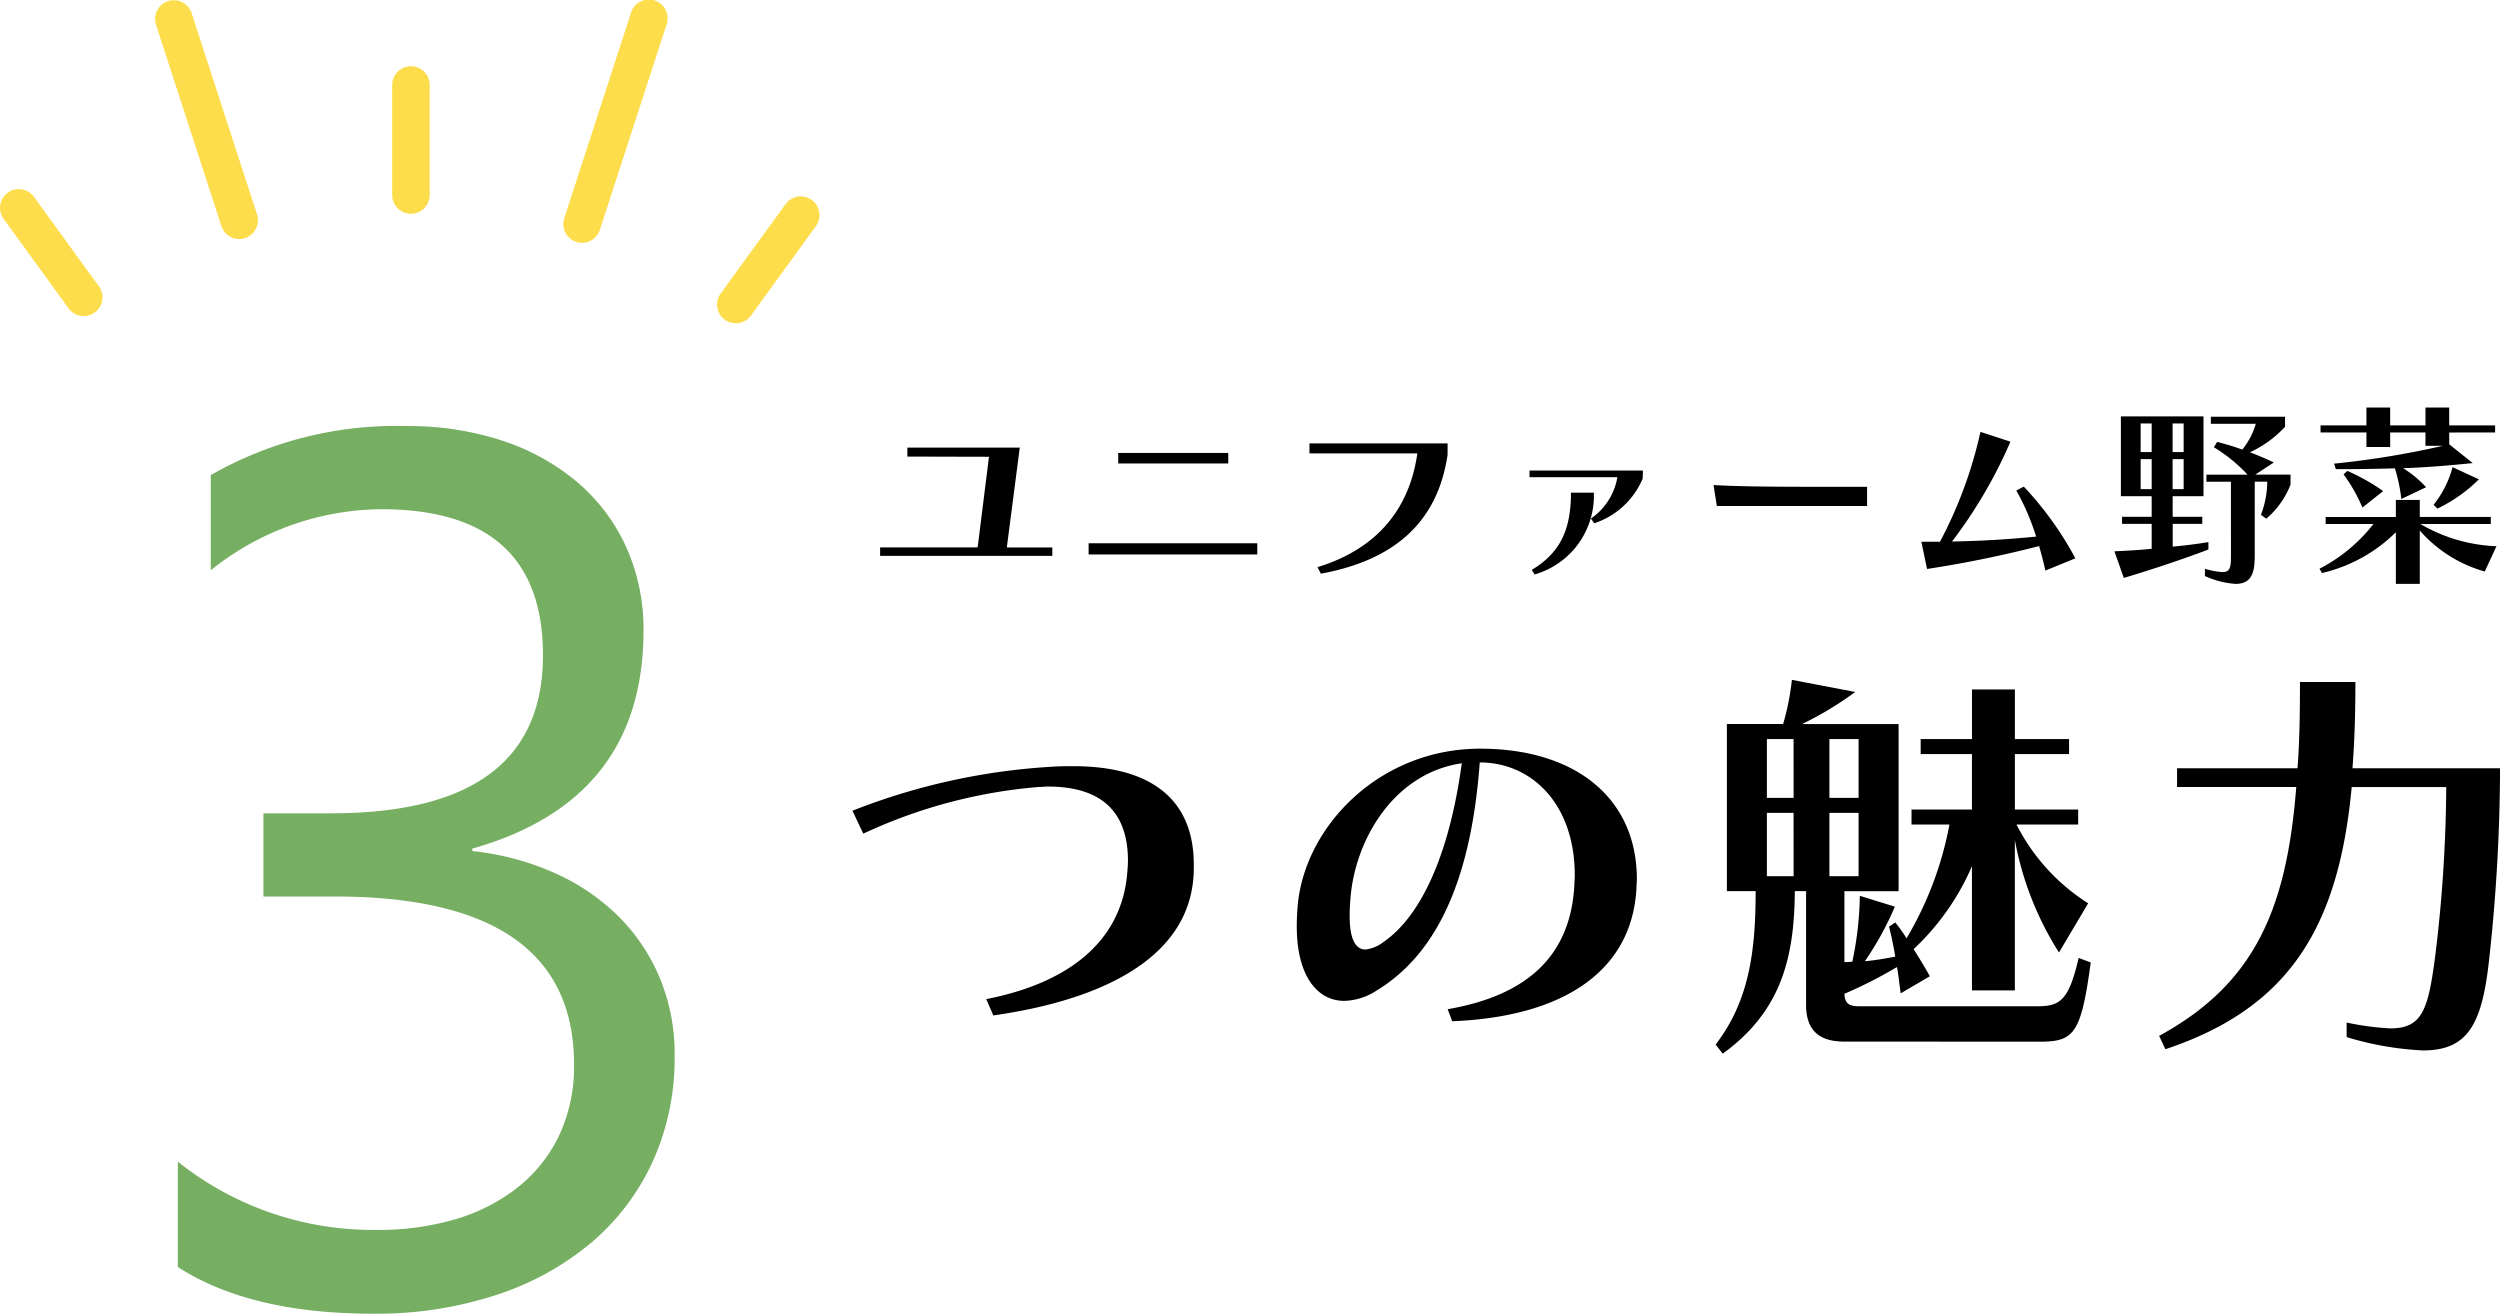
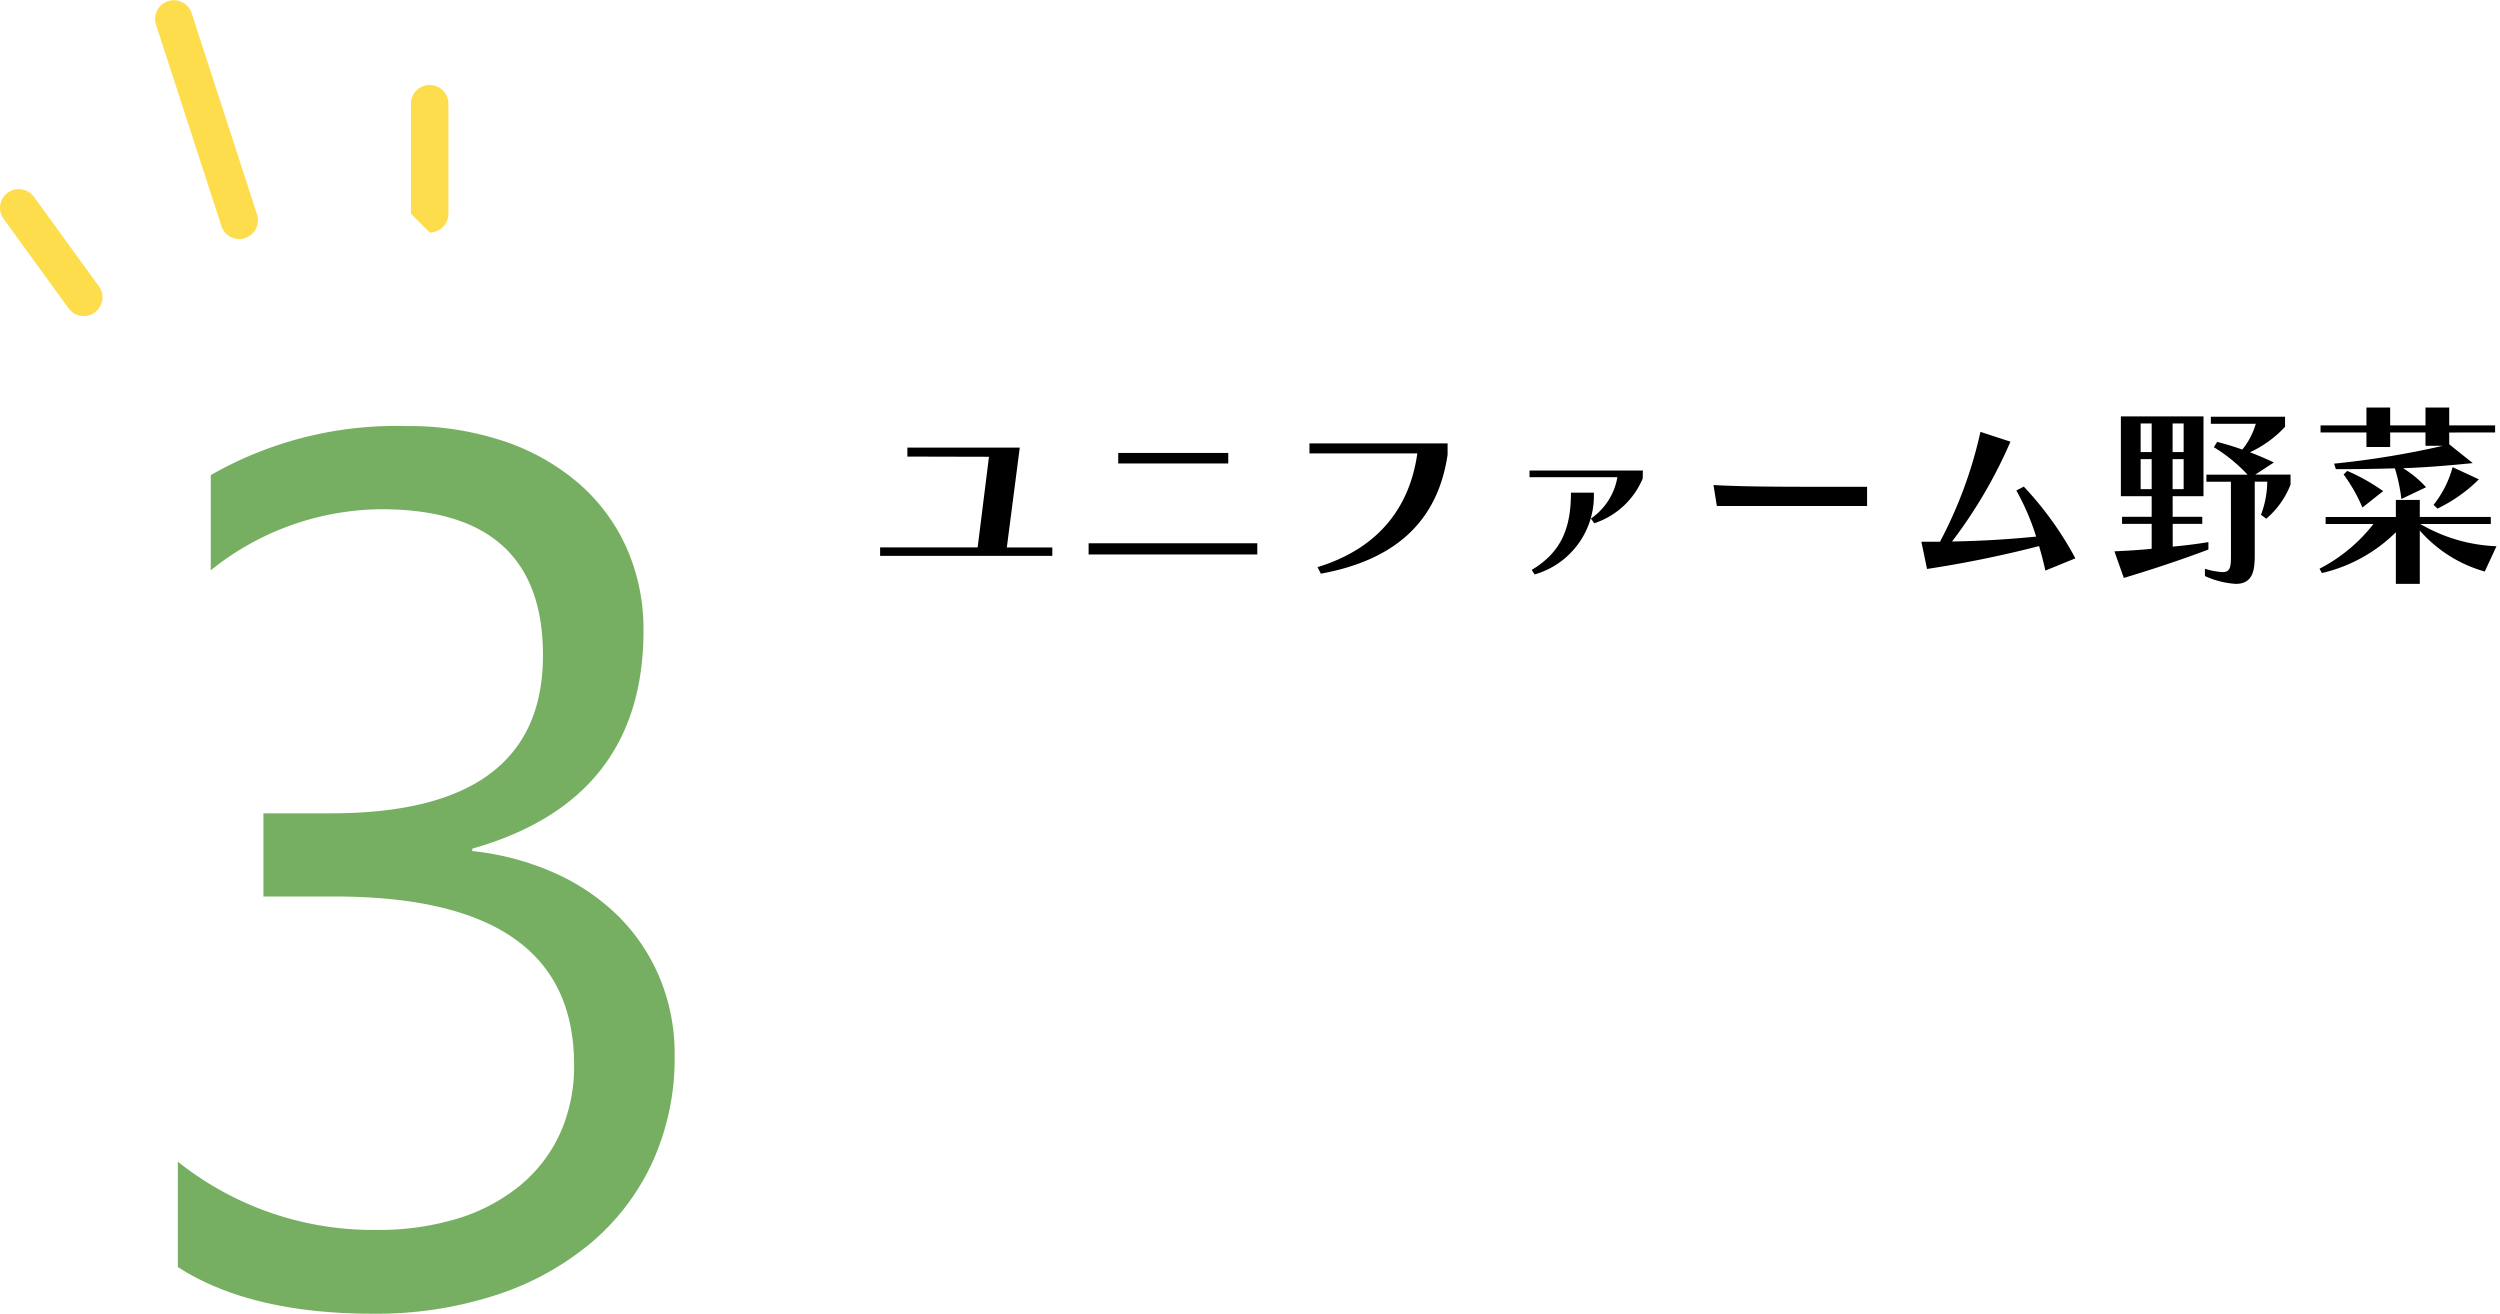
<svg xmlns="http://www.w3.org/2000/svg" width="203.939" height="107.167" viewBox="0 0 203.939 107.167">
  <defs>
    <clipPath id="clip-path">
      <rect id="長方形_458" data-name="長方形 458" width="66.852" height="26.376" fill="#fedd4d" />
    </clipPath>
  </defs>
  <g id="グループ_724" data-name="グループ 724" transform="translate(18194.852 412.946)">
    <path id="パス_4937" data-name="パス 4937" d="M14.992-1.1v-.688H11.28l1.056-8.144H3.168V-9.2l6.656.016L8.9-1.792H.944V-1.1ZM29.344-8.64V-9.5H20.368v.864Zm2.368,7.424v-.912H17.952v.912ZM36.9.352c6.112-1.12,9.536-4.3,10.336-9.7v-.928H35.968v.816h8.8c-.656,4.64-3.392,7.824-8.144,9.28ZM59.2-3.76a6.484,6.484,0,0,0,3.952-3.648l.016-.656H53.92v.544h7.168a5.153,5.153,0,0,1-2.16,3.376ZM54.336.416a6.684,6.684,0,0,0,4.832-6.672H57.3c0,2.96-.832,4.88-3.2,6.3Zm27.12-5.584V-6.736H77.248c-3.024,0-6.256-.016-8.32-.144L69.2-5.168ZM98.448-.9A27.43,27.43,0,0,0,94.24-6.752l-.608.32a19.706,19.706,0,0,1,1.616,3.76c-1.968.192-4.144.352-6.864.4a38.794,38.794,0,0,0,4.768-8.144l-2.448-.8a35.337,35.337,0,0,1-3.3,8.96h-1.52l.464,2.224A92.4,92.4,0,0,0,95.488-1.9c.192.672.368,1.328.512,2ZM109.3-2.224s-1.28.224-2.912.368V-3.712H108.8v-.576h-2.416v-1.68H108.9V-12.48H102.16v6.512h2.512v1.68h-2.416v.576h2.416V-1.68c-.912.1-1.984.16-3.04.208L102.4.7c4.112-1.232,6.9-2.32,6.9-2.32Zm1.84,1.008c0,1.008-.032,1.44-.7,1.44a6.176,6.176,0,0,1-1.424-.272V.544a7.116,7.116,0,0,0,2.512.64c1.424,0,1.552-1.136,1.552-2.368V-7.152H114.1a7.742,7.742,0,0,1-.512,2.7l.432.32A6.988,6.988,0,0,0,116-6.912v-.816h-2.88l1.52-.992c-.608-.288-1.28-.576-1.952-.832a9.05,9.05,0,0,0,2.864-2.08v-.816H109.5v.576h3.664a5.9,5.9,0,0,1-1.1,2.1,20.872,20.872,0,0,0-2.048-.624l-.272.432a12.875,12.875,0,0,1,2.752,2.24h-3.36v.576h2ZM107.28-9.568h-.9V-11.9h.9Zm-2.608,0h-.9V-11.9h.9Zm2.608,3.024h-.9V-8.992h.9Zm-2.608,0h-.9V-8.992h.9ZM132.8-1.888A13.237,13.237,0,0,1,126.592-3.7h5.744v-.576h-5.792V-5.664h-1.952v1.392h-5.728V-3.7h3.9a13.322,13.322,0,0,1-4.4,3.648L118.56.3a12.615,12.615,0,0,0,6.032-3.328V1.184h1.952V-3.168a10.984,10.984,0,0,0,5.3,3.344Zm-.112-9.28v-.576h-3.744V-13.2h-1.936v1.456h-2.88V-13.2h-1.936v1.456h-3.744v.576h3.744v1.184h1.936v-1.184h2.88v1.088h1.424a72.3,72.3,0,0,1-8.88,1.456l.144.448h.688c1.456,0,2.96-.032,4.128-.064a13.6,13.6,0,0,1,.528,2.5l2.016-.96a8.745,8.745,0,0,0-1.872-1.552c1.856-.064,3.584-.208,5.68-.416l-1.92-1.536v-.96Zm-4.7,6.208a12.342,12.342,0,0,0,3.376-2.384l-2.144-.992a8.445,8.445,0,0,1-1.552,3.072Zm-4.432-1.424a16.272,16.272,0,0,0-2.928-1.648l-.3.288a13.129,13.129,0,0,1,1.536,2.7Z" transform="translate(-18124 -366.5)" />
    <g id="グループ_723" data-name="グループ 723" transform="translate(-18193.777 -412.946)">
      <g id="グループ_498" data-name="グループ 498" transform="translate(-1.074 0)">
        <g id="グループ_497" data-name="グループ 497" clip-path="url(#clip-path)">
-           <path id="パス_604" data-name="パス 604" d="M177.336,41.541a1.529,1.529,0,0,1-1.529-1.529v-9.02a1.529,1.529,0,0,1,3.057,0v9.02a1.529,1.529,0,0,1-1.529,1.529" transform="translate(-143.814 -24.101)" fill="#fedd4d" />
+           <path id="パス_604" data-name="パス 604" d="M177.336,41.541v-9.02a1.529,1.529,0,0,1,3.057,0v9.02a1.529,1.529,0,0,1-1.529,1.529" transform="translate(-143.814 -24.101)" fill="#fedd4d" />
          <path id="パス_605" data-name="パス 605" d="M76.353,19.5A1.529,1.529,0,0,1,74.9,18.443L69.558,2a1.529,1.529,0,0,1,2.908-.945L77.808,17.5a1.53,1.53,0,0,1-1.454,2" transform="translate(-56.838 0)" fill="#fedd4d" />
          <path id="パス_606" data-name="パス 606" d="M6.832,95.149a1.527,1.527,0,0,1-1.238-.63l-5.3-7.3a1.529,1.529,0,0,1,2.473-1.8l5.3,7.3a1.529,1.529,0,0,1-1.235,2.427" transform="translate(0 -69.363)" fill="#fedd4d" />
-           <path id="パス_607" data-name="パス 607" d="M322.951,98.391a1.529,1.529,0,0,1-1.235-2.427l5.3-7.3a1.529,1.529,0,0,1,2.473,1.8l-5.3,7.3a1.527,1.527,0,0,1-1.238.63" transform="translate(-262.931 -72.016)" fill="#fedd4d" />
-           <path id="パス_608" data-name="パス 608" d="M254.032,19.809a1.53,1.53,0,0,1-1.454-2L258.02,1.057A1.529,1.529,0,1,1,260.928,2l-5.443,16.751a1.529,1.529,0,0,1-1.453,1.057" transform="translate(-206.552 0)" fill="#fedd4d" />
        </g>
      </g>
-       <path id="パス_4936" data-name="パス 4936" d="M14.178-.612c9.078-1.292,15.81-4.76,16.32-11.22.034-.374.034-.714.034-1.088,0-5.134-3.264-8.024-9.826-8.024-.51,0-1.02,0-1.564.034a52.612,52.612,0,0,0-16.456,3.6l.884,1.87a41.818,41.818,0,0,1,14.314-3.808c.272,0,.51-.034.748-.034,4.42,0,6.528,2.108,6.528,6.052,0,.34-.034.714-.068,1.122-.51,5.44-4.726,8.84-11.492,10.166Zm37.434.476C60.826-.51,66.266-4.318,66.64-10.948c0-.272.034-.544.034-.782,0-6.6-5-10.642-12.784-10.642-8.092,0-14.144,6.154-14.858,12.546q-.1,1.02-.1,1.938C38.93-3.842,40.6-1.8,42.806-1.8a5.05,5.05,0,0,0,2.652-.85c5.032-3.06,7.718-9.282,8.4-18.6,4.216,0,7.752,3.366,7.752,9.214,0,.272-.034.544-.034.816-.306,5.406-3.434,8.908-10.336,10.1Zm.782-21.046C51.374-13.668,49.028-8.67,46-6.6a2.991,2.991,0,0,1-1.462.612c-.816,0-1.292-.85-1.292-2.754,0-.51.034-1.122.1-1.8C43.86-15.266,47.022-20.4,52.394-21.182ZM99.586,1.53c2.788,0,3.332-.714,4.114-6.46l-.986-.374c-.782,3.366-1.462,3.944-3.3,3.944H84.8c-.884,0-1.156-.272-1.19-1.02A36.367,36.367,0,0,0,87.89-4.556c.136.646.2,1.428.306,2.142l2.38-1.394c-.374-.68-.85-1.462-1.326-2.21a20.24,20.24,0,0,0,4.76-6.766V-2.652h3.5V-14.926a25.8,25.8,0,0,0,3.6,9.18l2.38-4.012a16.4,16.4,0,0,1-5.848-6.426h5.032v-1.224H97.512V-21.93h4.42v-1.224h-4.42V-27.2h-3.5v4.046H89.828v1.224H94.01v4.522H89.08v1.224h3.094a28.312,28.312,0,0,1-3.5,9.282,11.694,11.694,0,0,0-.918-1.292l-.51.34s.272,1.02.51,2.448c-.408.068-1.36.272-2.482.374A24.993,24.993,0,0,0,87.72-9.486l-2.856-.884A27.5,27.5,0,0,1,84.252-5a4.115,4.115,0,0,1-.646.034v-5.78h4.42V-24.378H80.138A26.957,26.957,0,0,0,84.49-27l-5.168-.986a21.015,21.015,0,0,1-.714,3.6h-4.59v13.634h2.346c0,4.726-.476,8.908-3.264,12.512l.578.748c4.692-3.4,5.848-7.684,5.882-13.26h.918v9.282c0,2.414,1.462,2.992,3.128,2.992ZM84.762-18.36h-2.38v-4.794h2.38Zm-5.3,0H77.282v-4.794h2.176Zm5.3,6.392h-2.38v-5.168h2.38Zm-5.3,0H77.282v-5.168h2.176ZM124.576,1.156A25.359,25.359,0,0,0,130.8,2.244c3.638,0,4.794-2.108,5.372-7.174a145.136,145.136,0,0,0,.918-15.844H125.052c.17-2.21.238-4.522.238-7.038h-4.522c0,2.55-.034,4.862-.2,7.038h-9.826v1.53h9.724c-.782,9.894-3.332,16.014-11.186,20.3l.51,1.088c10.234-3.4,14.144-10.132,15.2-21.386H132.7a117.2,117.2,0,0,1-.884,13.668c-.578,4.488-1.054,6.018-3.672,6.018a22.055,22.055,0,0,1-3.57-.476Z" transform="translate(65.778 83.446)" />
      <path id="パス_4938" data-name="パス 4938" d="M46.533-19.824a20.412,20.412,0,0,1-1.782,8.618,19.028,19.028,0,0,1-5.029,6.641A23.213,23.213,0,0,1,31.934-.293a31.5,31.5,0,0,1-10.01,1.514q-10.01,0-15.918-3.809v-8.594A25.509,25.509,0,0,0,22.217-5.615a22.03,22.03,0,0,0,6.616-.928,14.835,14.835,0,0,0,5.078-2.686,11.929,11.929,0,0,0,3.271-4.248,13.267,13.267,0,0,0,1.147-5.615q0-13.721-19.531-13.721H12.988V-39.6h5.518q17.285,0,17.285-12.891,0-11.914-13.184-11.914a22.448,22.448,0,0,0-13.916,4.98v-7.764a30.423,30.423,0,0,1,15.918-4,24.459,24.459,0,0,1,7.959,1.221,18.237,18.237,0,0,1,6.1,3.418A15.147,15.147,0,0,1,42.6-61.279a16.277,16.277,0,0,1,1.392,6.787q0,13.818-13.965,17.773v.2a22.09,22.09,0,0,1,6.592,1.733A17.59,17.59,0,0,1,41.846-31.3a15.563,15.563,0,0,1,3.442,5.054A16.135,16.135,0,0,1,46.533-19.824Z" transform="translate(7.426 105.946)" fill="#76af62" />
    </g>
  </g>
</svg>